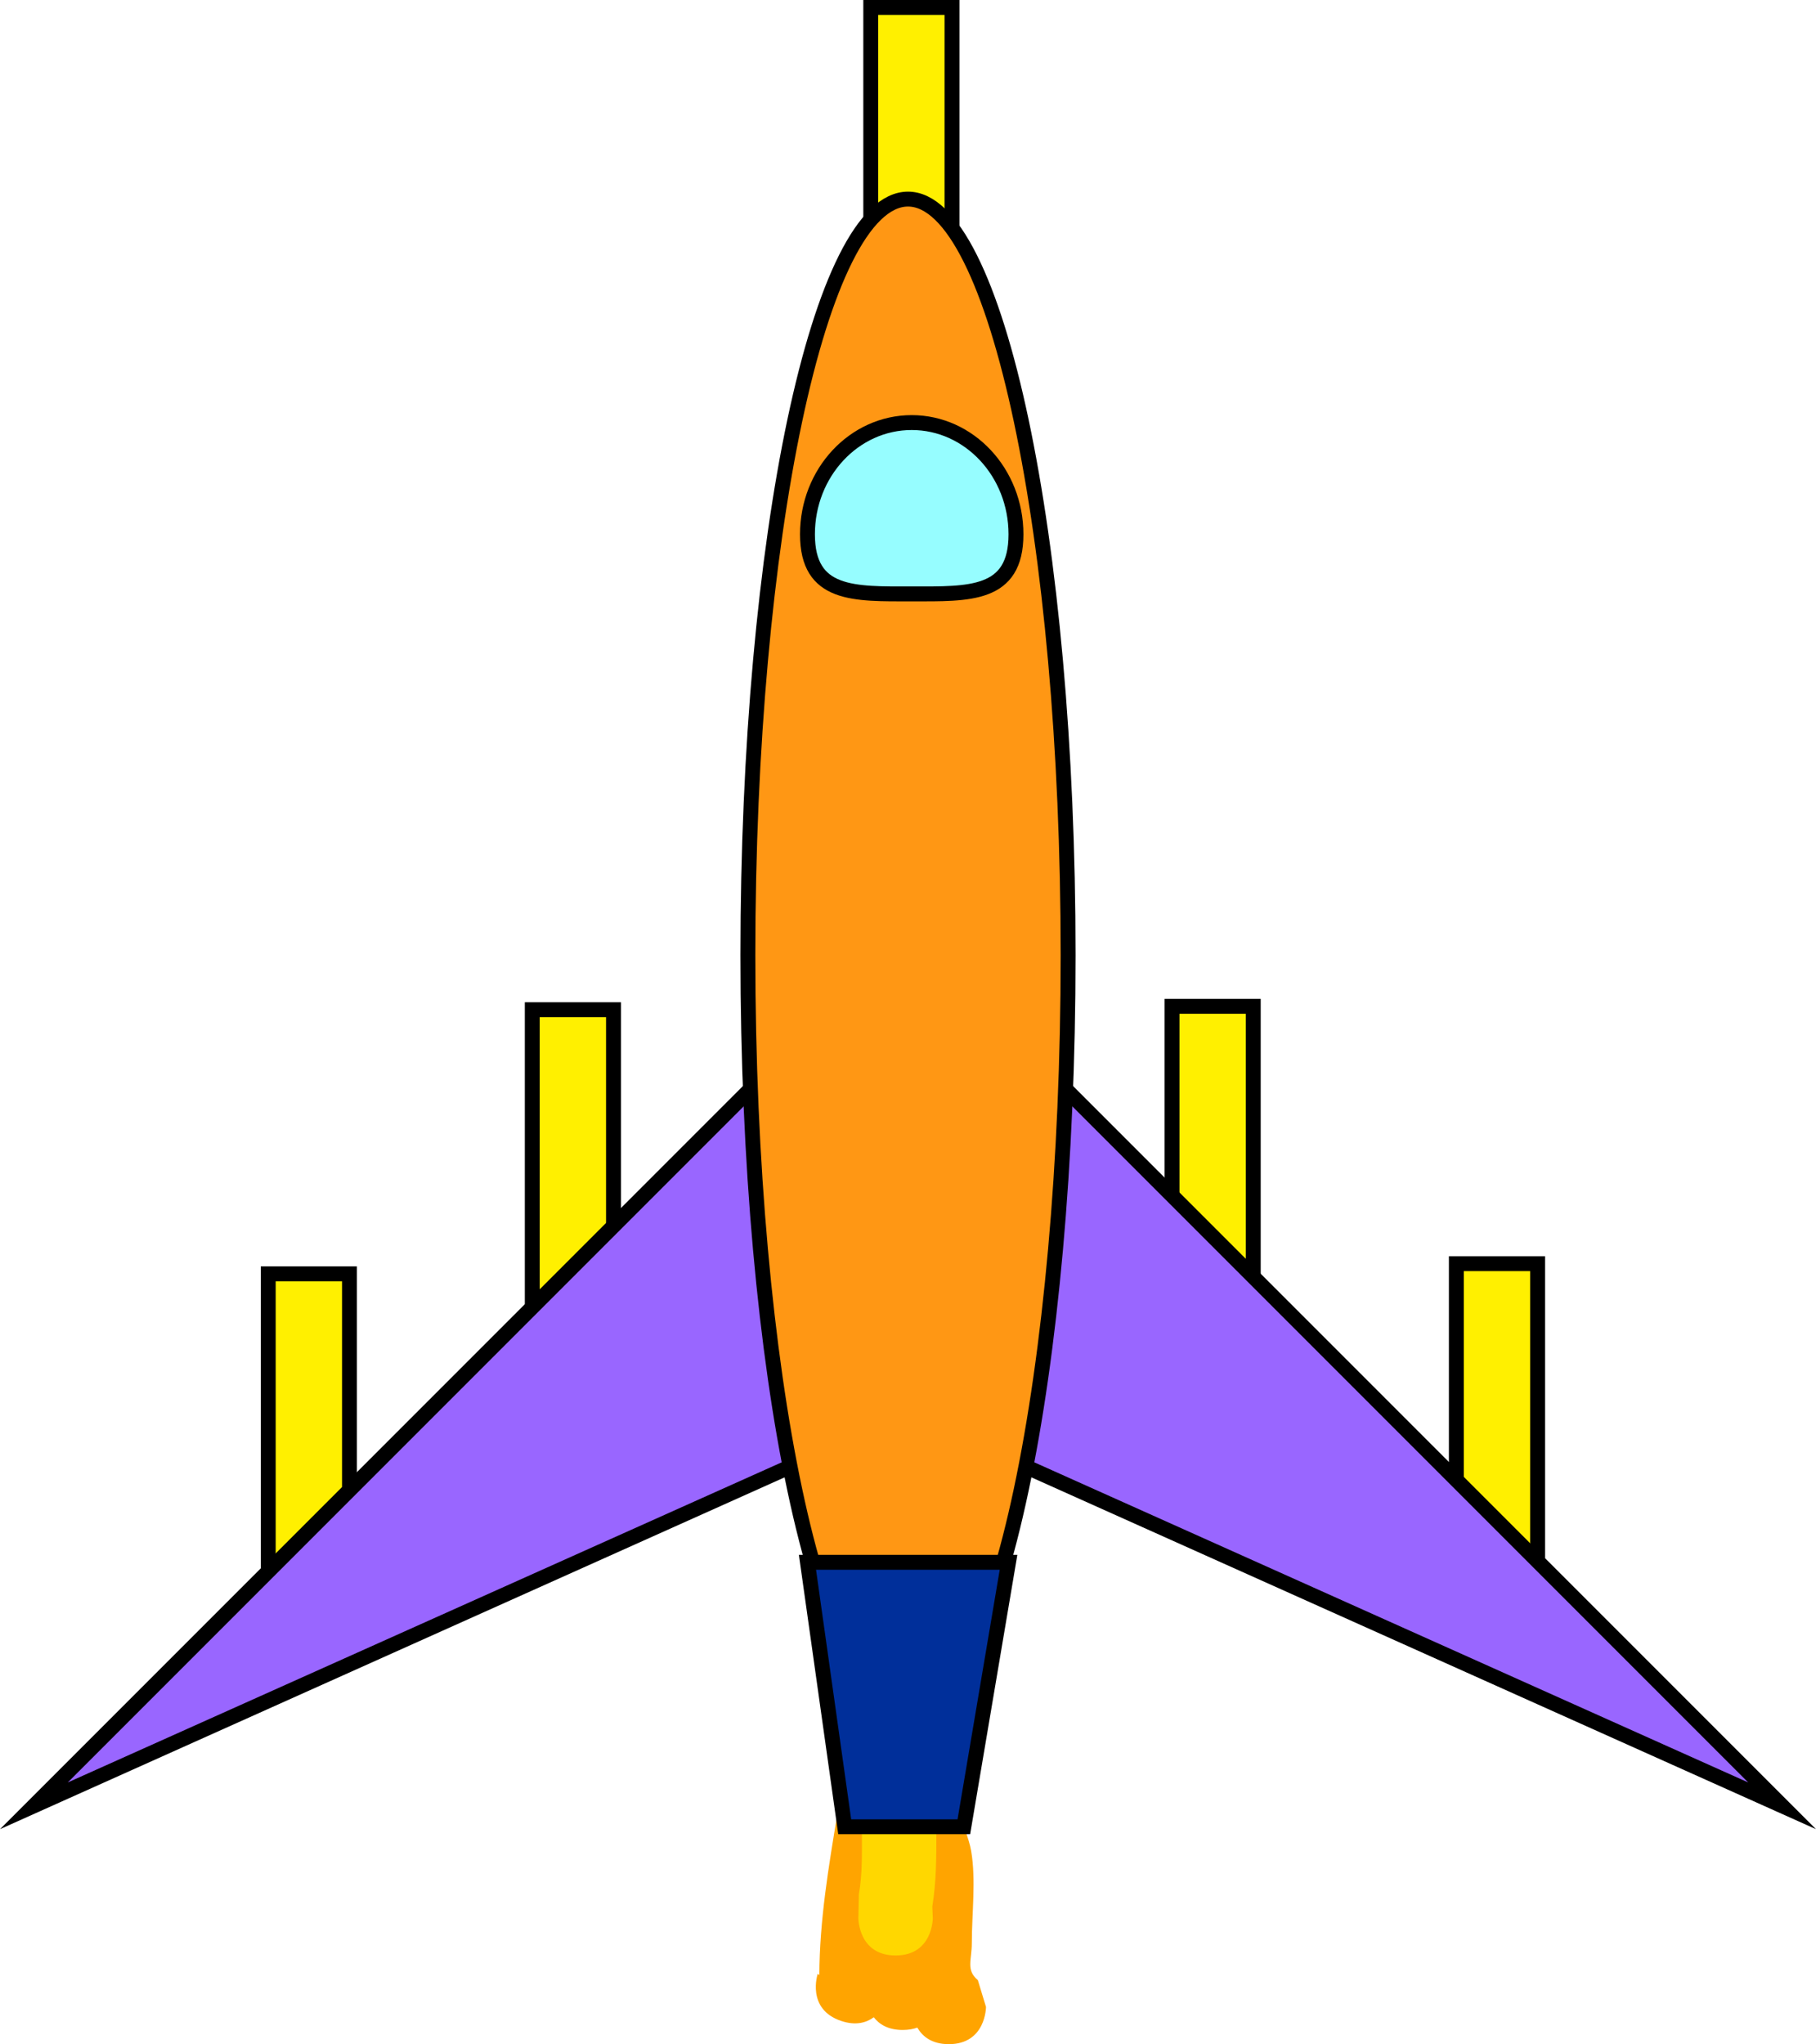
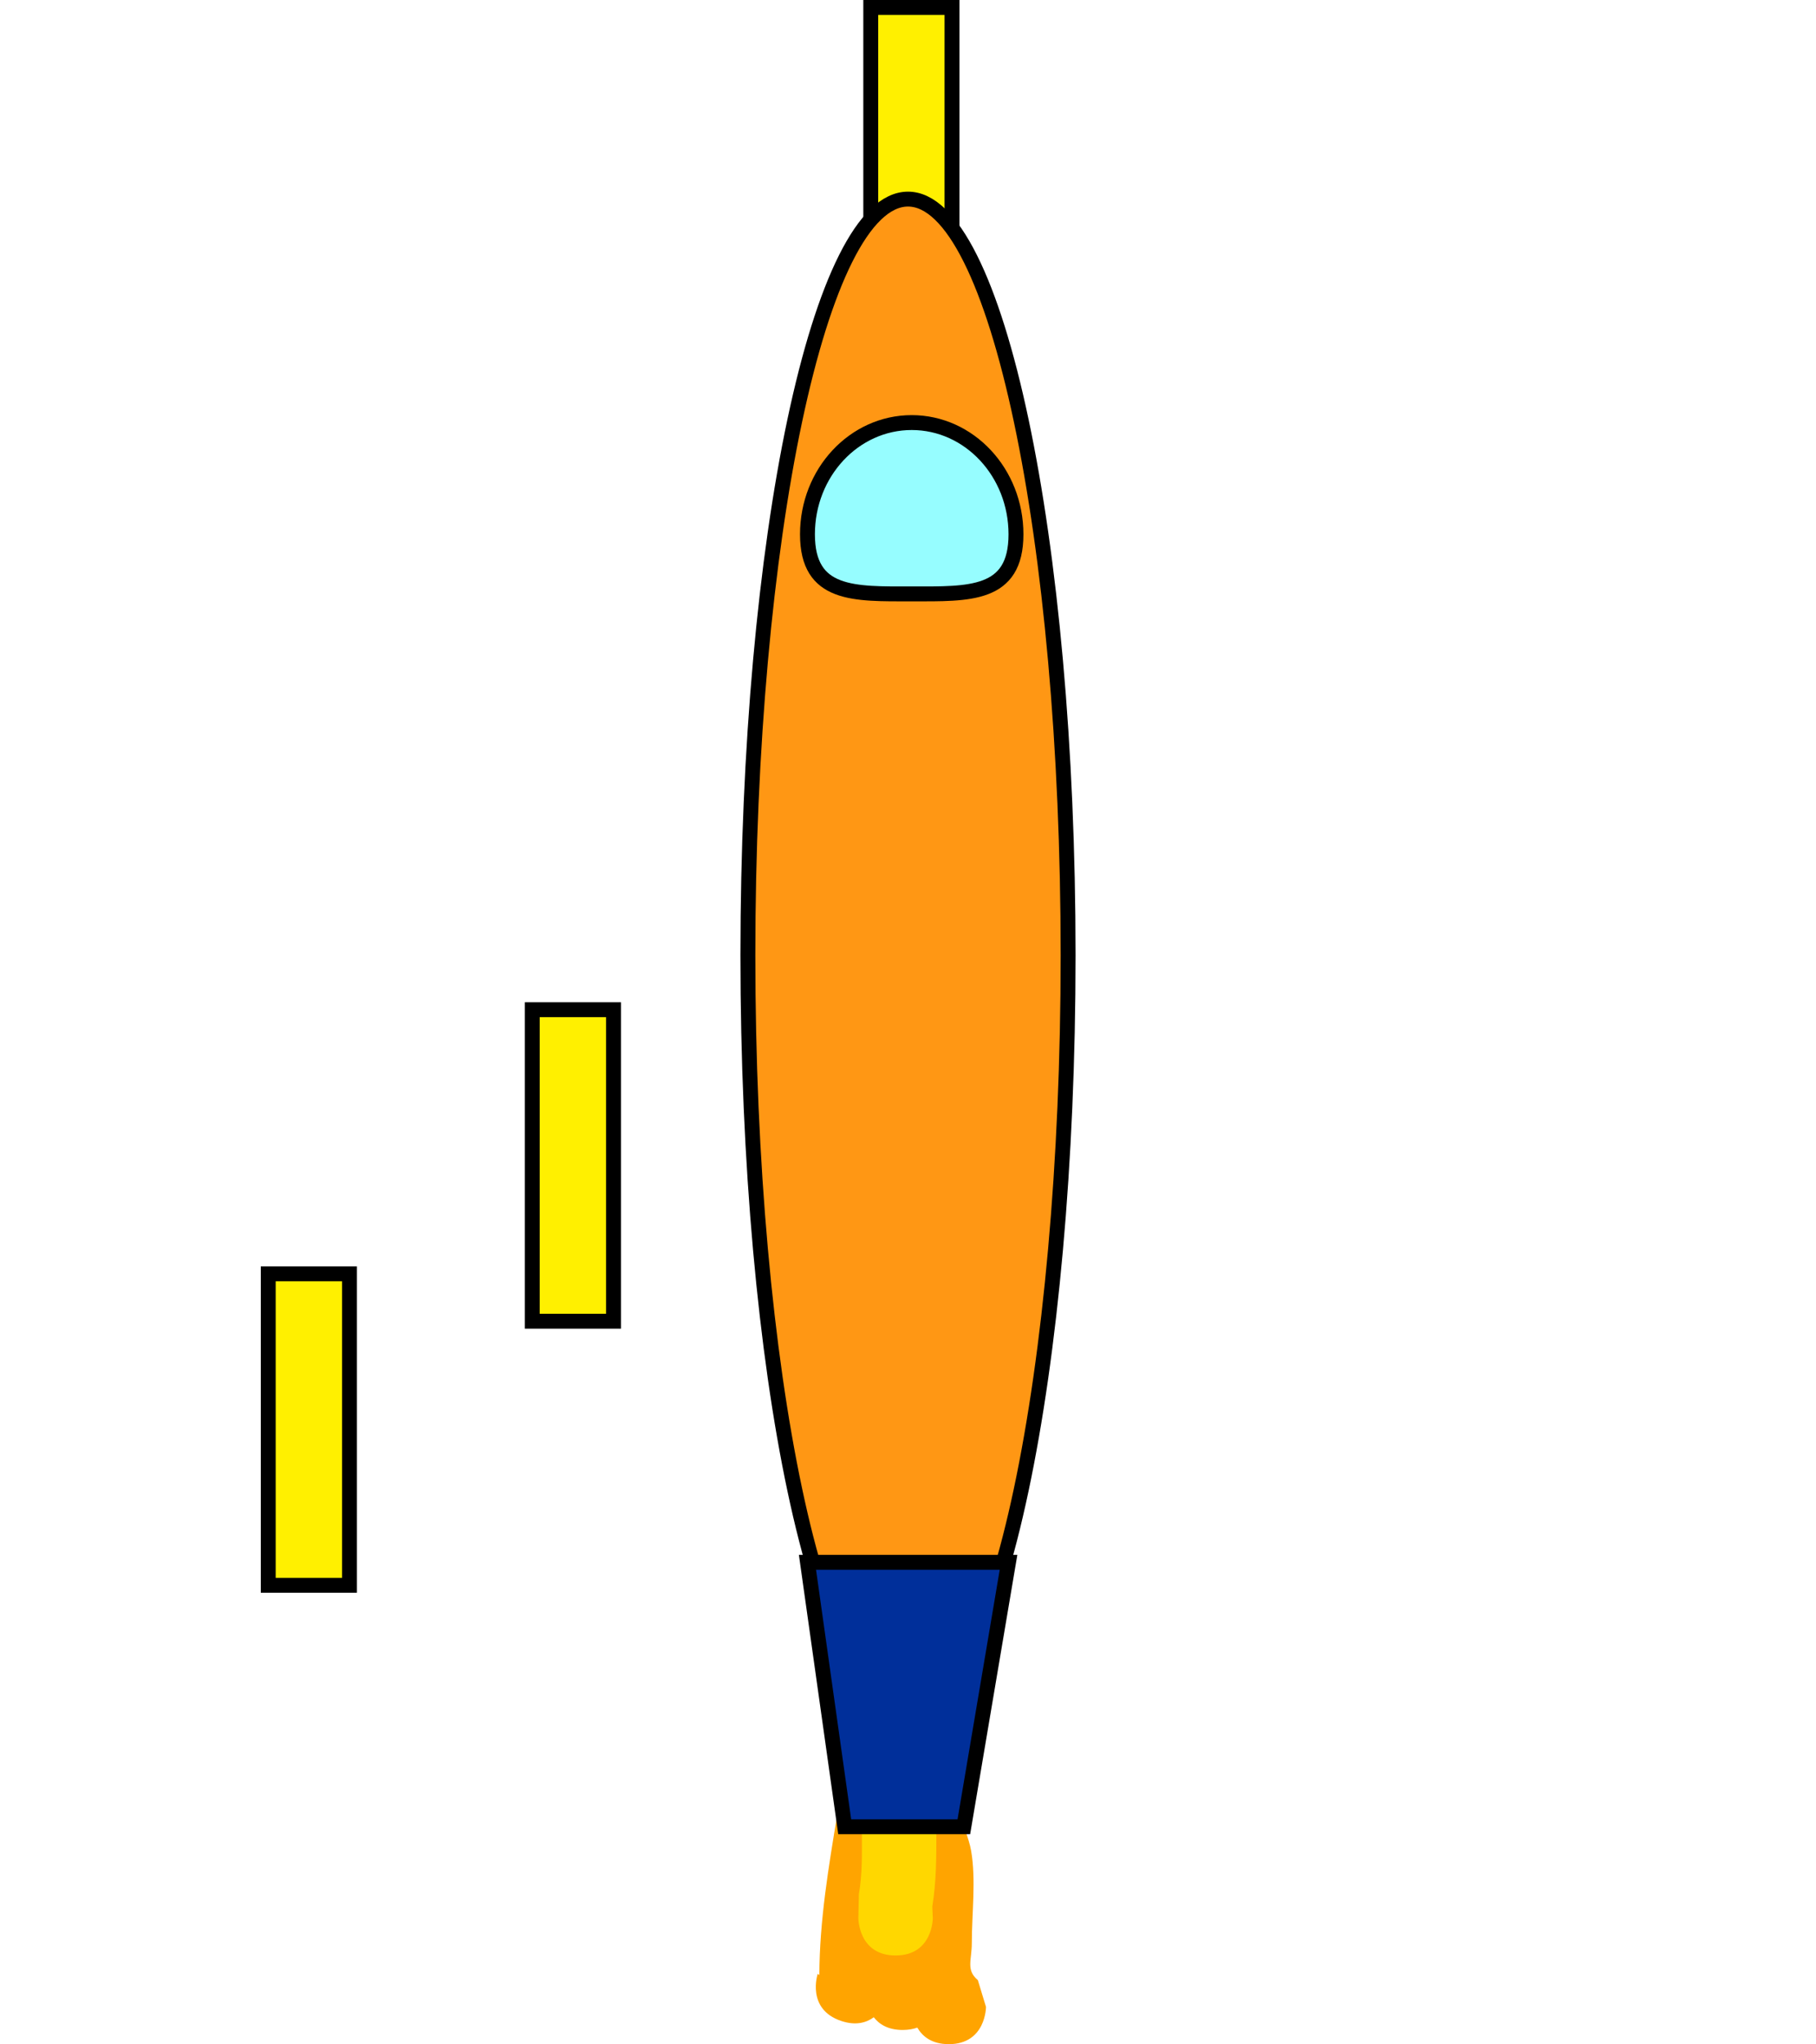
<svg xmlns="http://www.w3.org/2000/svg" version="1.1" width="243.859" height="274.411" viewBox="0,0,243.859,274.411">
  <g transform="translate(-118.071,3.727)">
    <g data-paper-data="{&quot;isPaintingLayer&quot;:true}" fill-rule="nonzero" stroke-linecap="butt" stroke-linejoin="miter" stroke-miterlimit="10" stroke-dasharray="" stroke-dashoffset="0" style="mix-blend-mode: normal">
      <path d="M245.476,270.684c-2.314,0 -3.557,-1.071 -4.225,-2.221c-0.55,0.199 -1.199,0.317 -1.966,0.317c-1.962,0 -3.154,-0.77 -3.879,-1.706c-0.992,0.724 -2.411,1.15 -4.369,0.497c-4.743,-1.581 -3.162,-6.325 -3.162,-6.325l0.22,0.153c0.029,-7.325 1.245,-14.549 2.449,-21.774c0,0 0.822,-4.932 5.754,-4.11c0.966,0.161 1.711,0.48 2.285,0.888c0.074,-0.002 0.15,-0.003 0.226,-0.003c0.077,0 0.152,0.001 0.226,0.003c0.574,-0.408 1.319,-0.727 2.285,-0.888c4.932,-0.822 5.754,4.11 5.754,4.11c0.269,1.748 1.105,3.372 1.406,5.115c0.67,3.878 0.09,8.433 0.09,12.374c0,2.286 -0.816,3.612 0.809,4.972l1.096,3.6c0,0 0,5 -5,5z" fill="#ffa400" stroke="none" stroke-width="0.5" />
      <path d="M238.333,258.779c-5,0 -5,-5 -5,-5l0.068,-3.203c0.483,-2.779 0.408,-5.409 0.408,-8.226c0,0 0,-5 5,-5c5,0 5,5 5,5c0,3.373 -0.006,6.532 -0.544,9.87l0.068,1.559c0,0 0,5 -5,5z" fill="#ffd700" stroke="none" stroke-width="0.5" />
-       <path d="M235,39.091v-41.818h10.909v41.818z" fill="#fff000" stroke="#000000" stroke-width="2" />
-       <path d="M275.455,173.182v-41.818h10.909v41.818z" fill="#fff000" stroke="#000000" stroke-width="2" />
+       <path d="M235,39.091v-41.818h10.909v41.818" fill="#fff000" stroke="#000000" stroke-width="2" />
      <path d="M189.545,173.636v-41.818h10.909v41.818z" fill="#fff000" stroke="#000000" stroke-width="2" />
      <path d="M154.091,209.091v-41.818h10.909v41.818z" fill="#fff000" stroke="#000000" stroke-width="2" />
-       <path d="M313.636,207.727v-41.818h10.909v41.818z" fill="#fff000" stroke="#000000" stroke-width="2" />
-       <path d="M240,186.07l-117.38,52.62l117.38,-117.38l117.38,117.38z" fill="#9966ff" stroke="#000000" stroke-width="2" />
      <path d="M261.5,124.5c0,56.057 -9.626,101.5 -21.5,101.5c-11.874,0 -21.5,-45.443 -21.5,-101.5c0,-56.057 9.626,-101.5 21.5,-101.5c11.874,0 21.5,45.443 21.5,101.5z" fill="#ff9714" stroke="#000000" stroke-width="2" />
      <path d="M254.5,68c0,8.284 -6.268,8 -14,8c-7.732,0 -14,0.284 -14,-8c0,-8.284 6.268,-15 14,-15c7.732,0 14,6.716 14,15z" fill="#96fdff" stroke="#000000" stroke-width="2" />
      <path d="M231.5,241.5l-5,-35.5h27l-6,35.5z" fill="#002f9a" stroke="#000000" stroke-width="2" />
    </g>
  </g>
</svg>